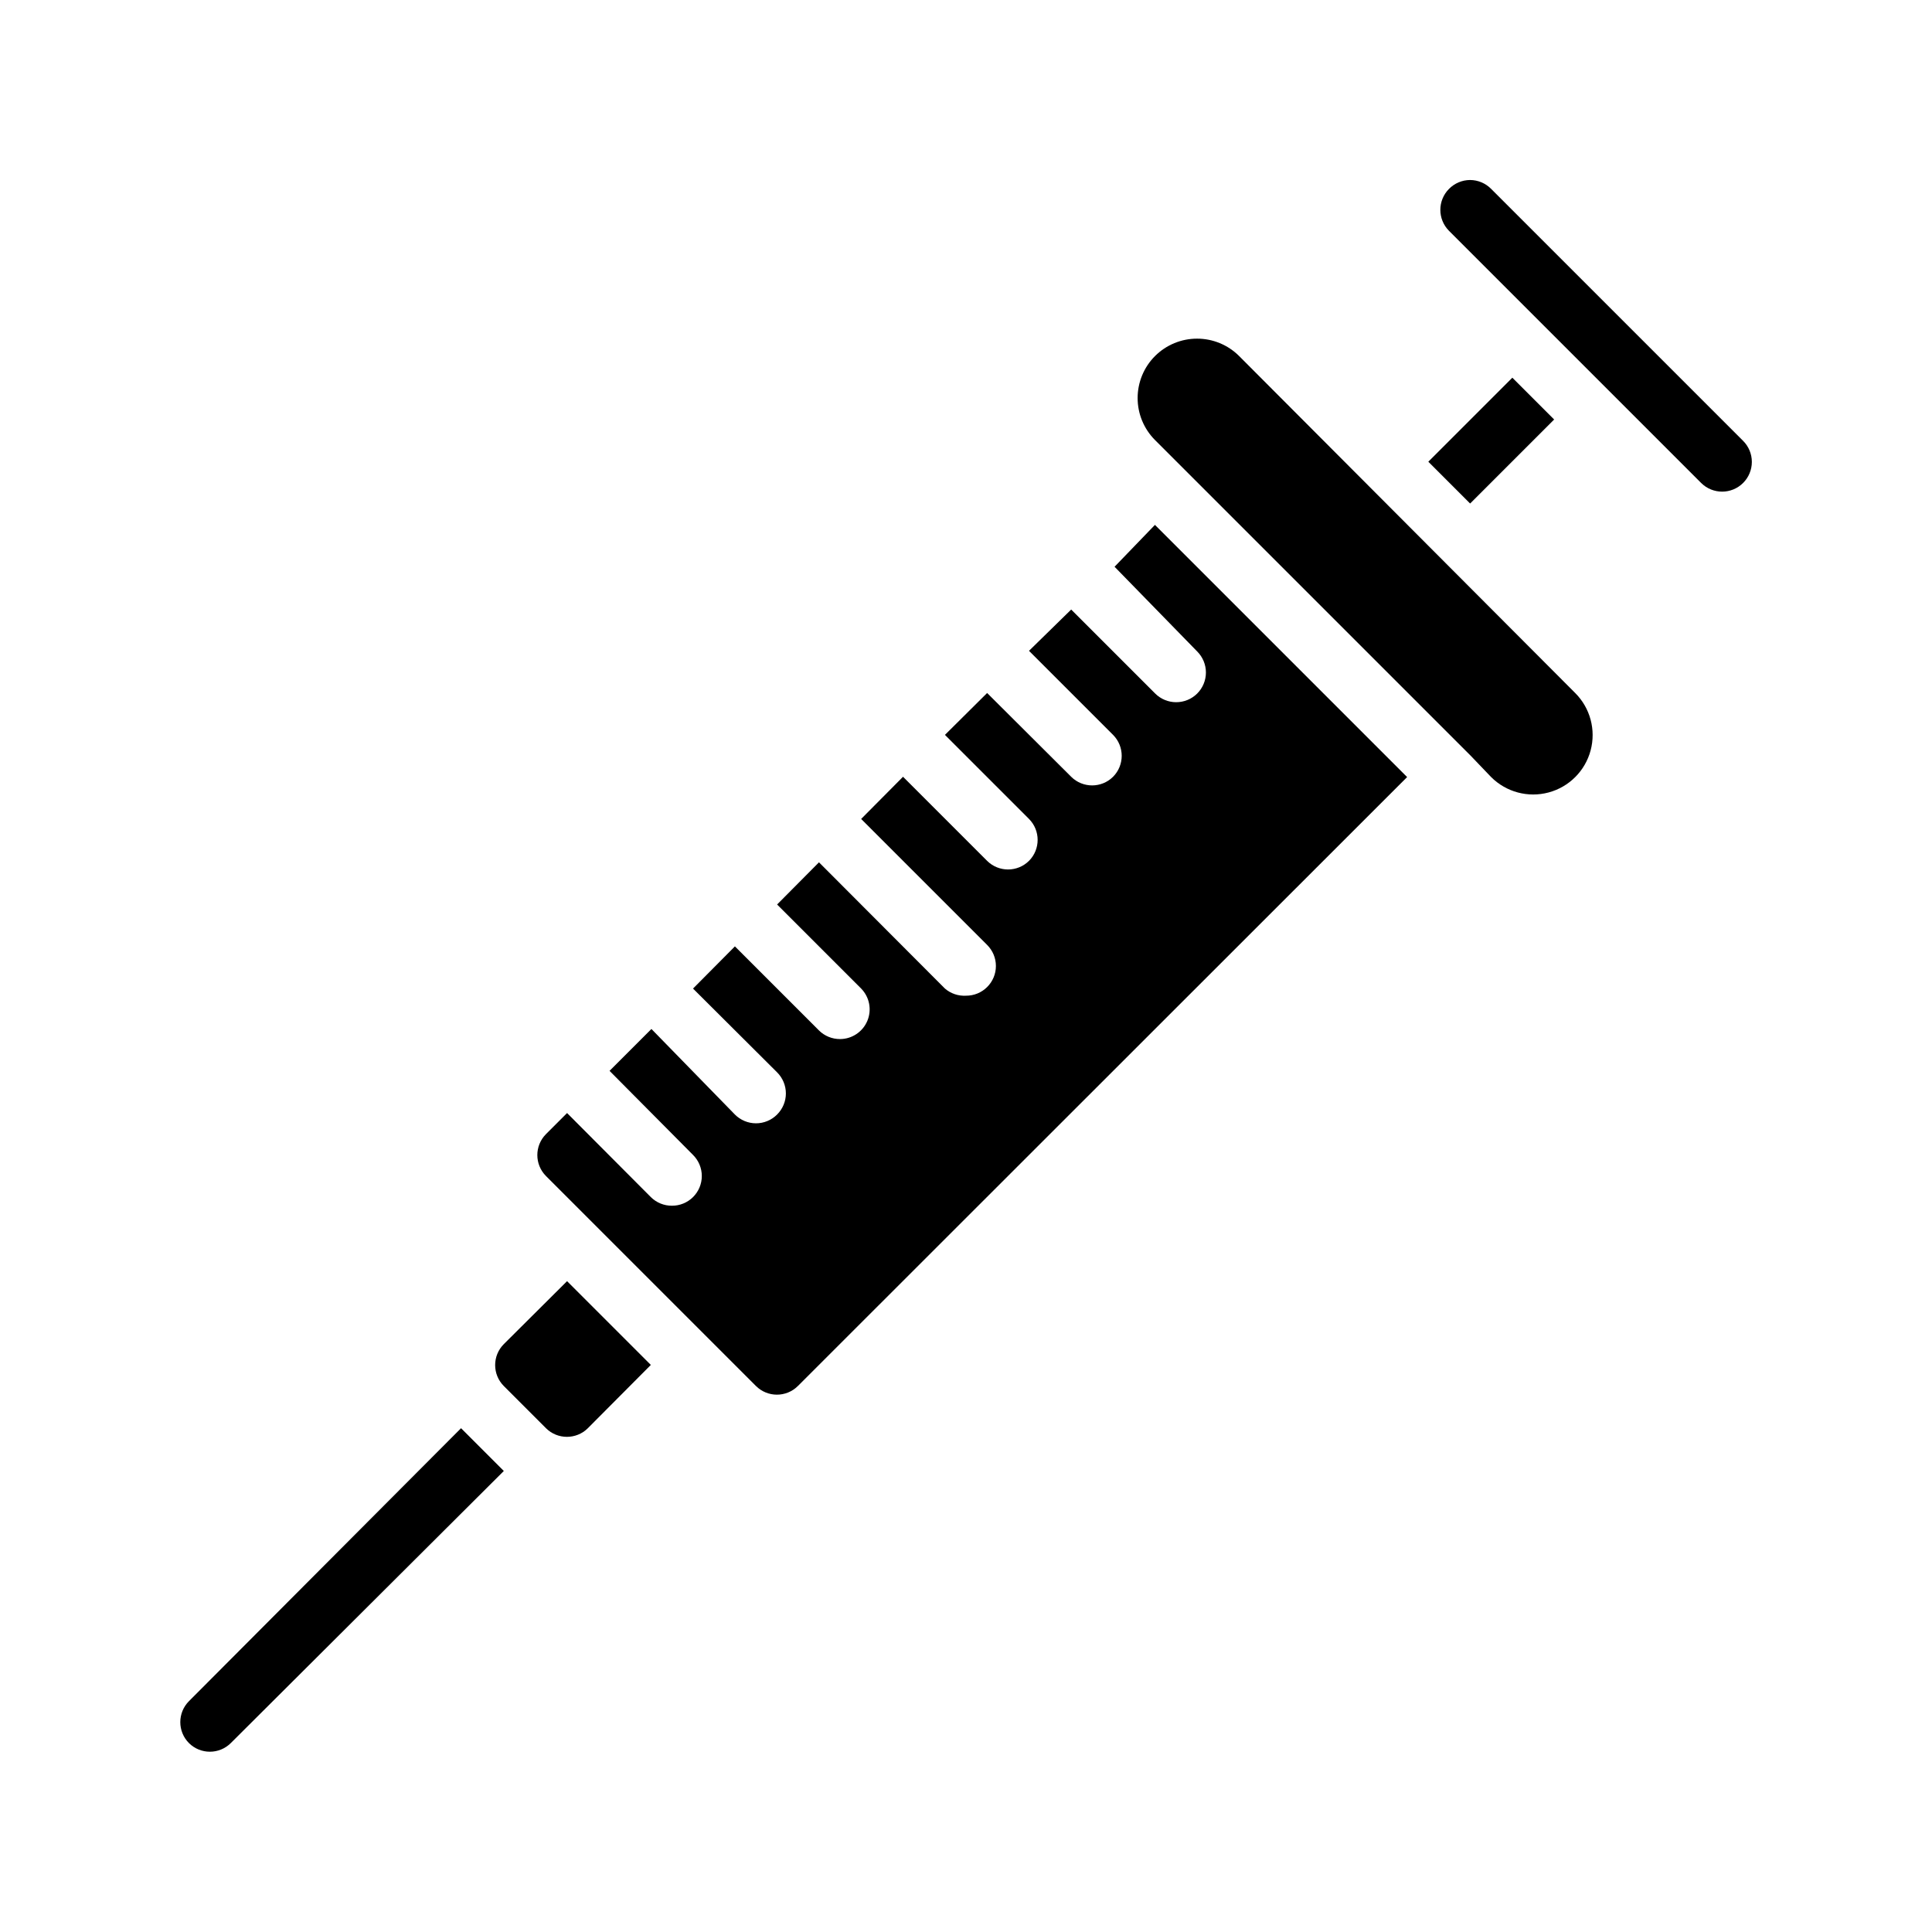
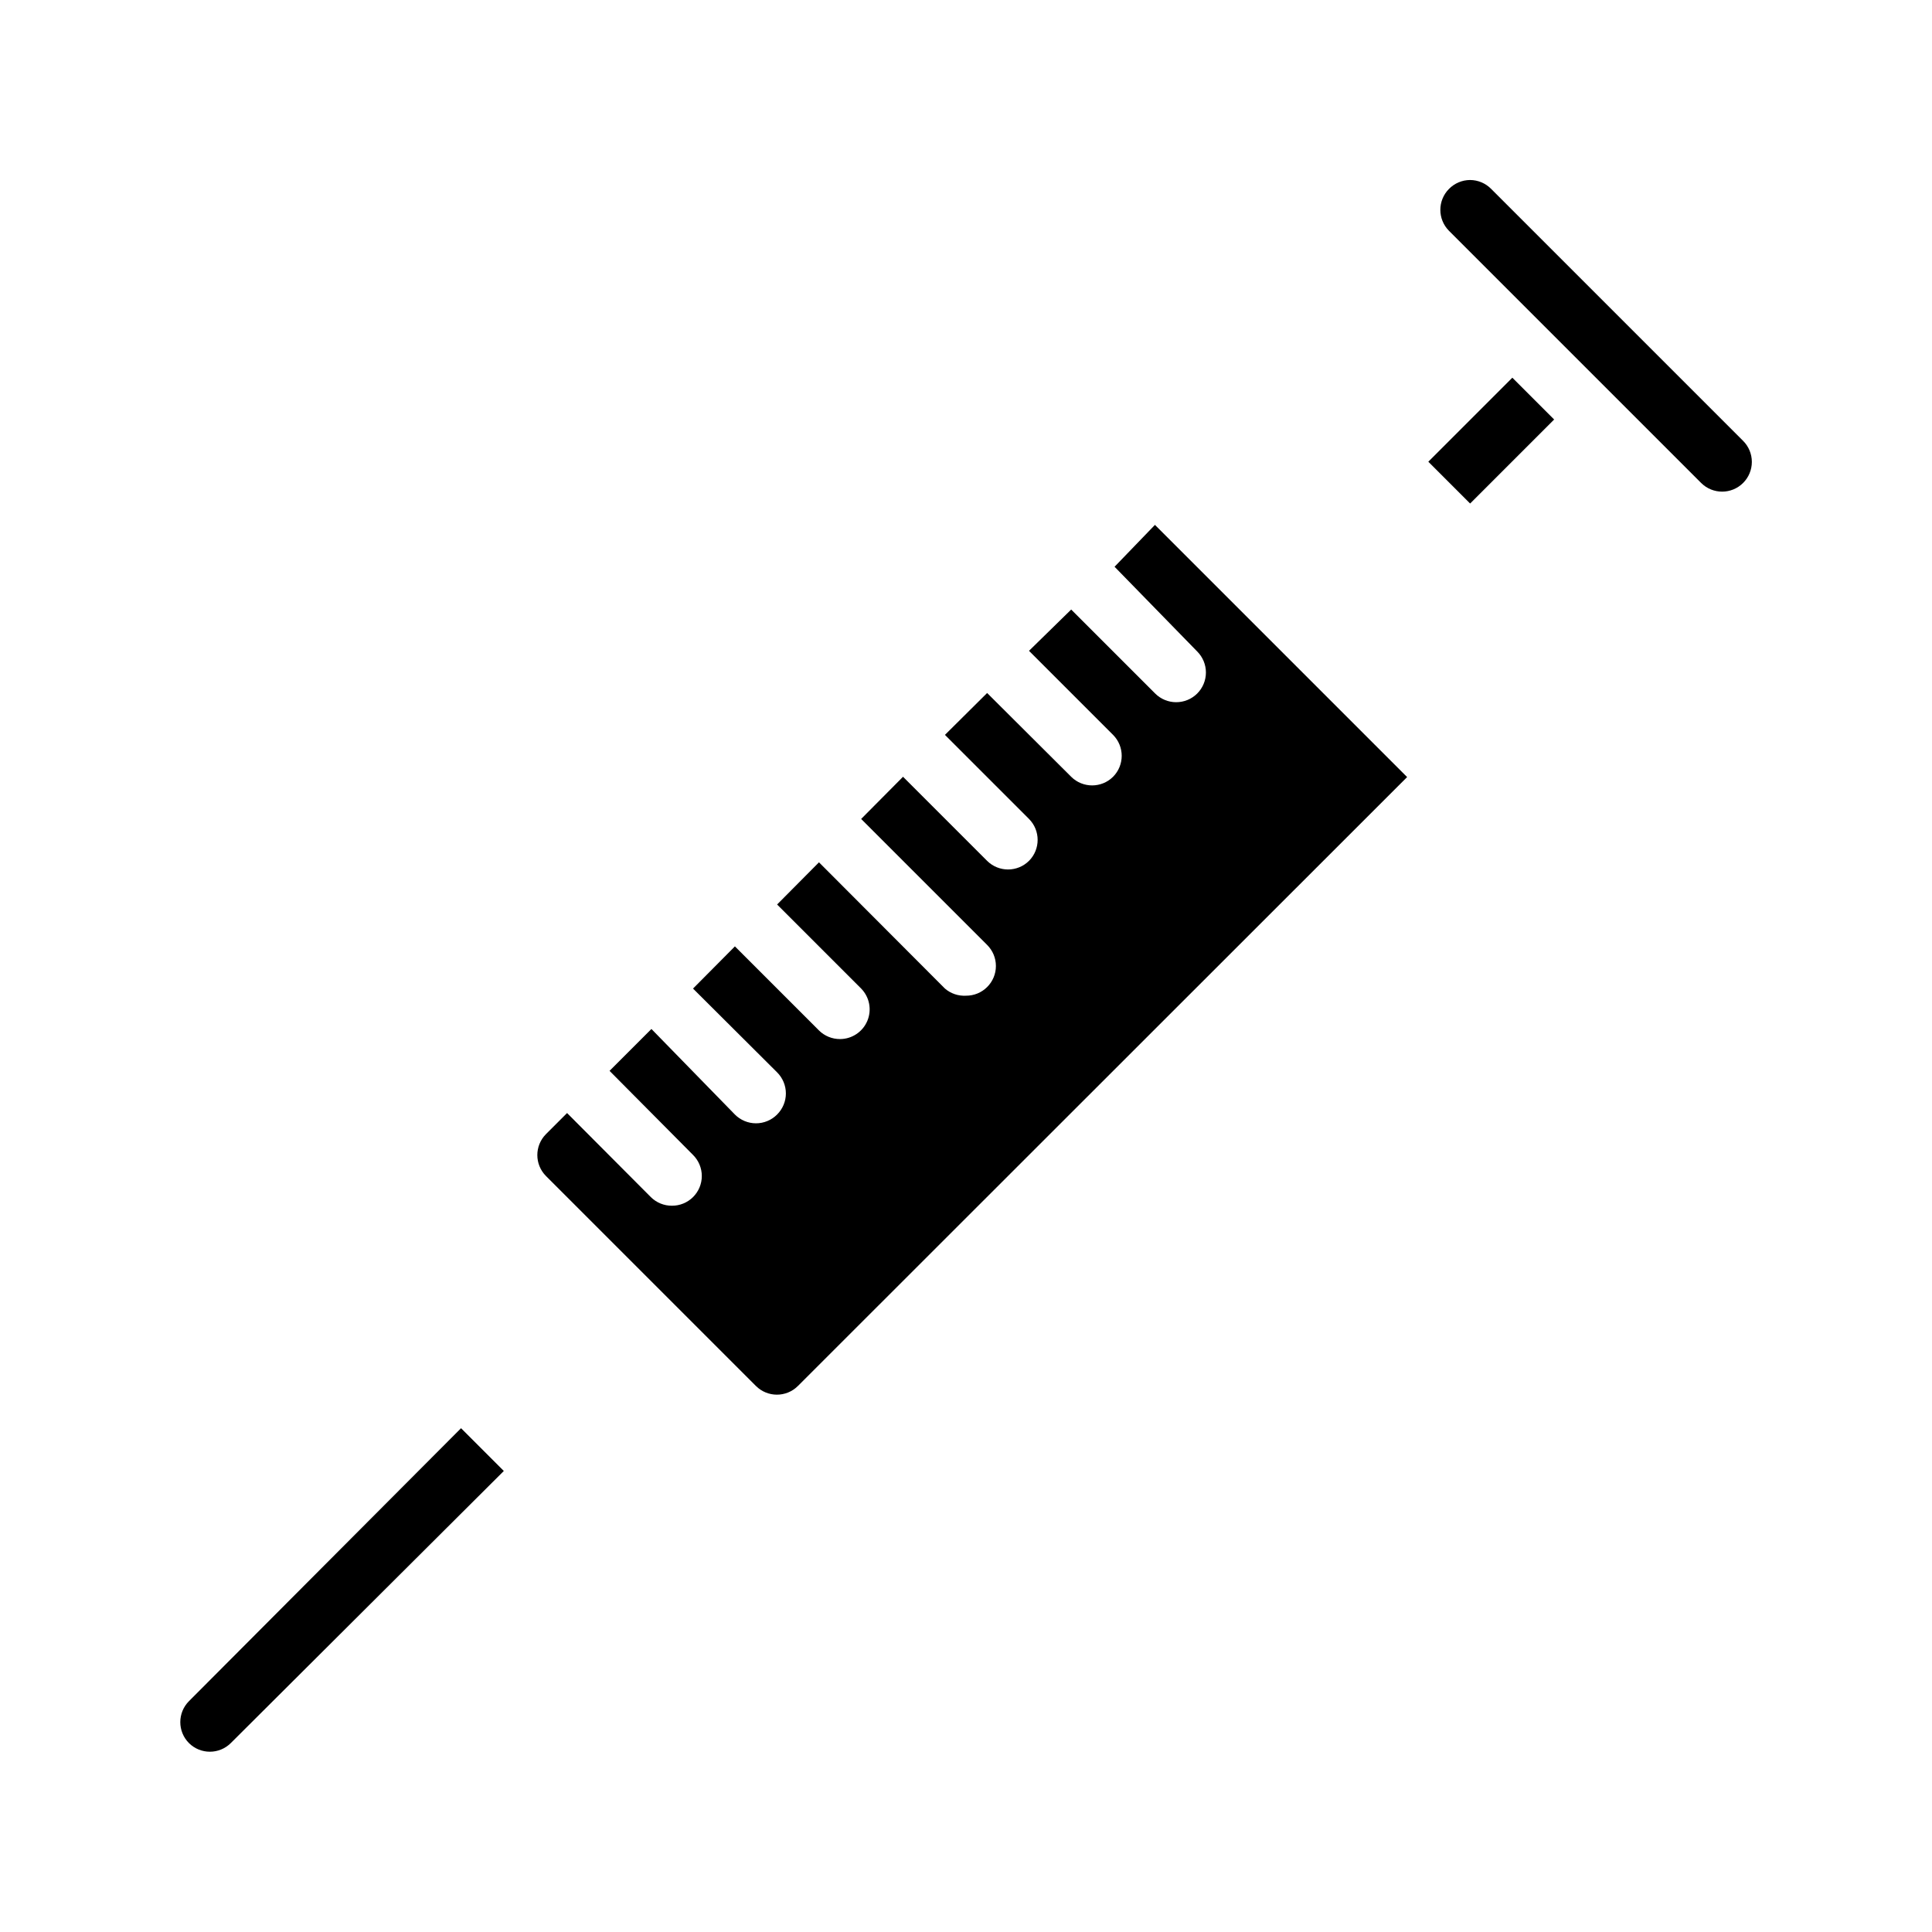
<svg xmlns="http://www.w3.org/2000/svg" fill="#000000" width="800px" height="800px" version="1.1" viewBox="144 144 512 512">
  <g>
    <path d="m266.18 522.49 11.336 11.336-72.348 72.105c-3.07 3.055-8.027 3.055-11.098 0-3.051-3.07-3.051-8.027 0-11.098z" />
-     <path d="m294.28 483.52 22.199 22.199-16.688 16.766v0.004c-3.07 3.051-8.031 3.051-11.102 0l-11.18-11.18h0.004c-3.055-3.07-3.055-8.027 0-11.098z" />
    <path d="m450.07 283.1 66.832 66.832-161.46 161.38c-3.07 3.051-8.027 3.051-11.098 0l-55.656-55.656c-3.051-3.07-3.051-8.027 0-11.098l5.59-5.59 22.199 22.277c1.484 1.473 3.496 2.297 5.59 2.285 2.09 0.012 4.102-0.812 5.59-2.285 1.488-1.477 2.328-3.488 2.328-5.59 0-2.098-0.84-4.109-2.328-5.586l-22.121-22.281 11.098-11.098 22.121 22.672c1.477 1.488 3.492 2.328 5.59 2.328s4.109-0.84 5.59-2.328c1.488-1.48 2.328-3.492 2.328-5.59 0-2.098-0.84-4.109-2.328-5.59l-22.277-22.199 11.098-11.18 22.277 22.277v0.004c1.488 1.473 3.496 2.293 5.59 2.281 3.164-0.012 6.012-1.918 7.231-4.836 1.219-2.922 0.574-6.285-1.641-8.547l-22.277-22.277 11.098-11.18 33.379 33.457c1.547 1.332 3.551 2.008 5.59 1.891 2.09 0.012 4.102-0.809 5.586-2.285 1.492-1.477 2.332-3.488 2.332-5.586 0-2.102-0.84-4.113-2.332-5.59l-33.379-33.379 11.098-11.18 22.281 22.281c3.07 3.051 8.031 3.051 11.102 0 3.051-3.07 3.051-8.031 0-11.102l-22.277-22.277 11.18-11.098 22.277 22.199c3.07 3.051 8.027 3.051 11.098 0 3.051-3.07 3.051-8.031 0-11.102l-22.277-22.277 11.18-10.941 22.277 22.277c1.465 1.453 3.445 2.273 5.508 2.281 2.094 0.012 4.106-0.809 5.59-2.281 1.492-1.48 2.328-3.492 2.328-5.59s-0.836-4.109-2.328-5.59l-21.883-22.434z" />
    <path d="m522.52 266.36 22.266-22.266 11.078 11.078-22.266 22.266z" />
-     <path d="m561.45 327.66c3.981 3.977 5.535 9.777 4.078 15.215s-5.703 9.684-11.141 11.137c-5.434 1.457-11.234-0.098-15.215-4.074l-5.352-5.59-78.172-78.168-5.59-5.59h0.004c-2.941-2.961-4.59-6.965-4.578-11.137 0.008-4.172 1.672-8.168 4.625-11.113 2.957-2.945 6.957-4.598 11.129-4.594 4.16-0.004 8.148 1.637 11.102 4.566z" />
    <path d="m605.93 272c-3.07 3.051-8.027 3.051-11.098 0l-66.836-66.836c-3.051-3.07-3.051-8.027 0-11.098 1.473-1.504 3.488-2.352 5.59-2.363 2.106 0.012 4.117 0.859 5.59 2.363l66.754 66.754c1.492 1.48 2.328 3.492 2.328 5.59s-0.836 4.109-2.328 5.59z" />
  </g>
</svg>